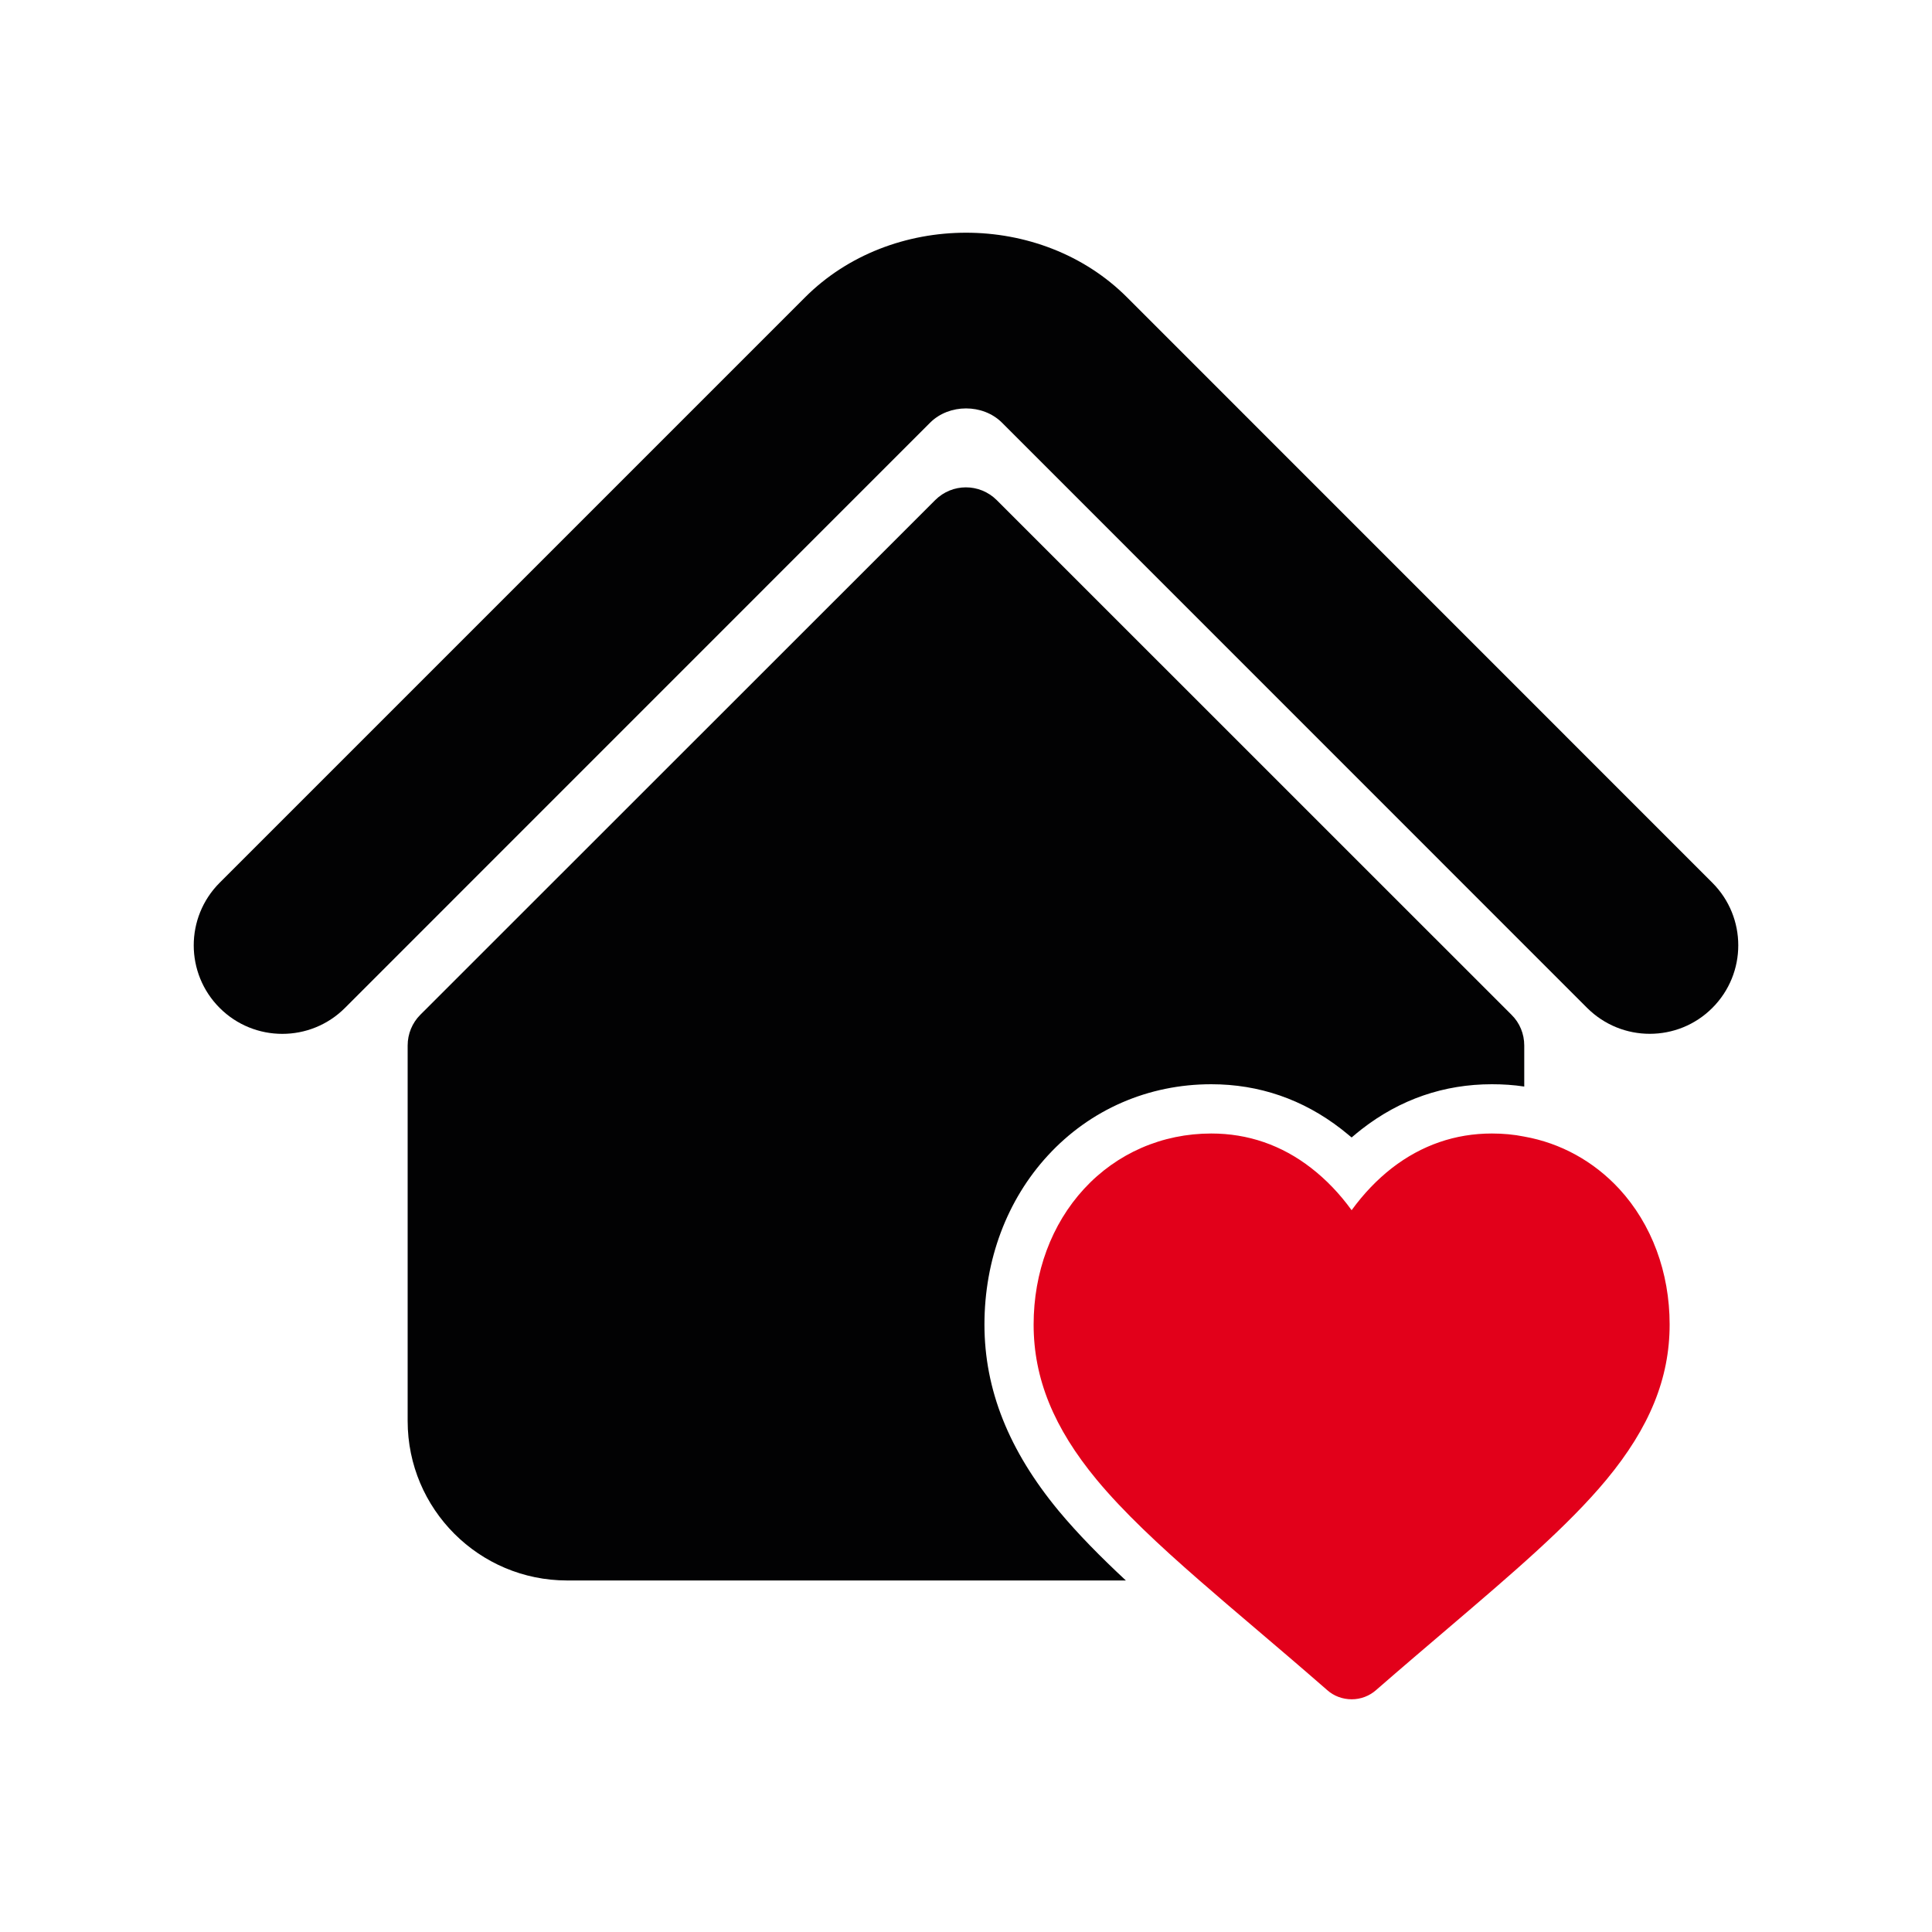
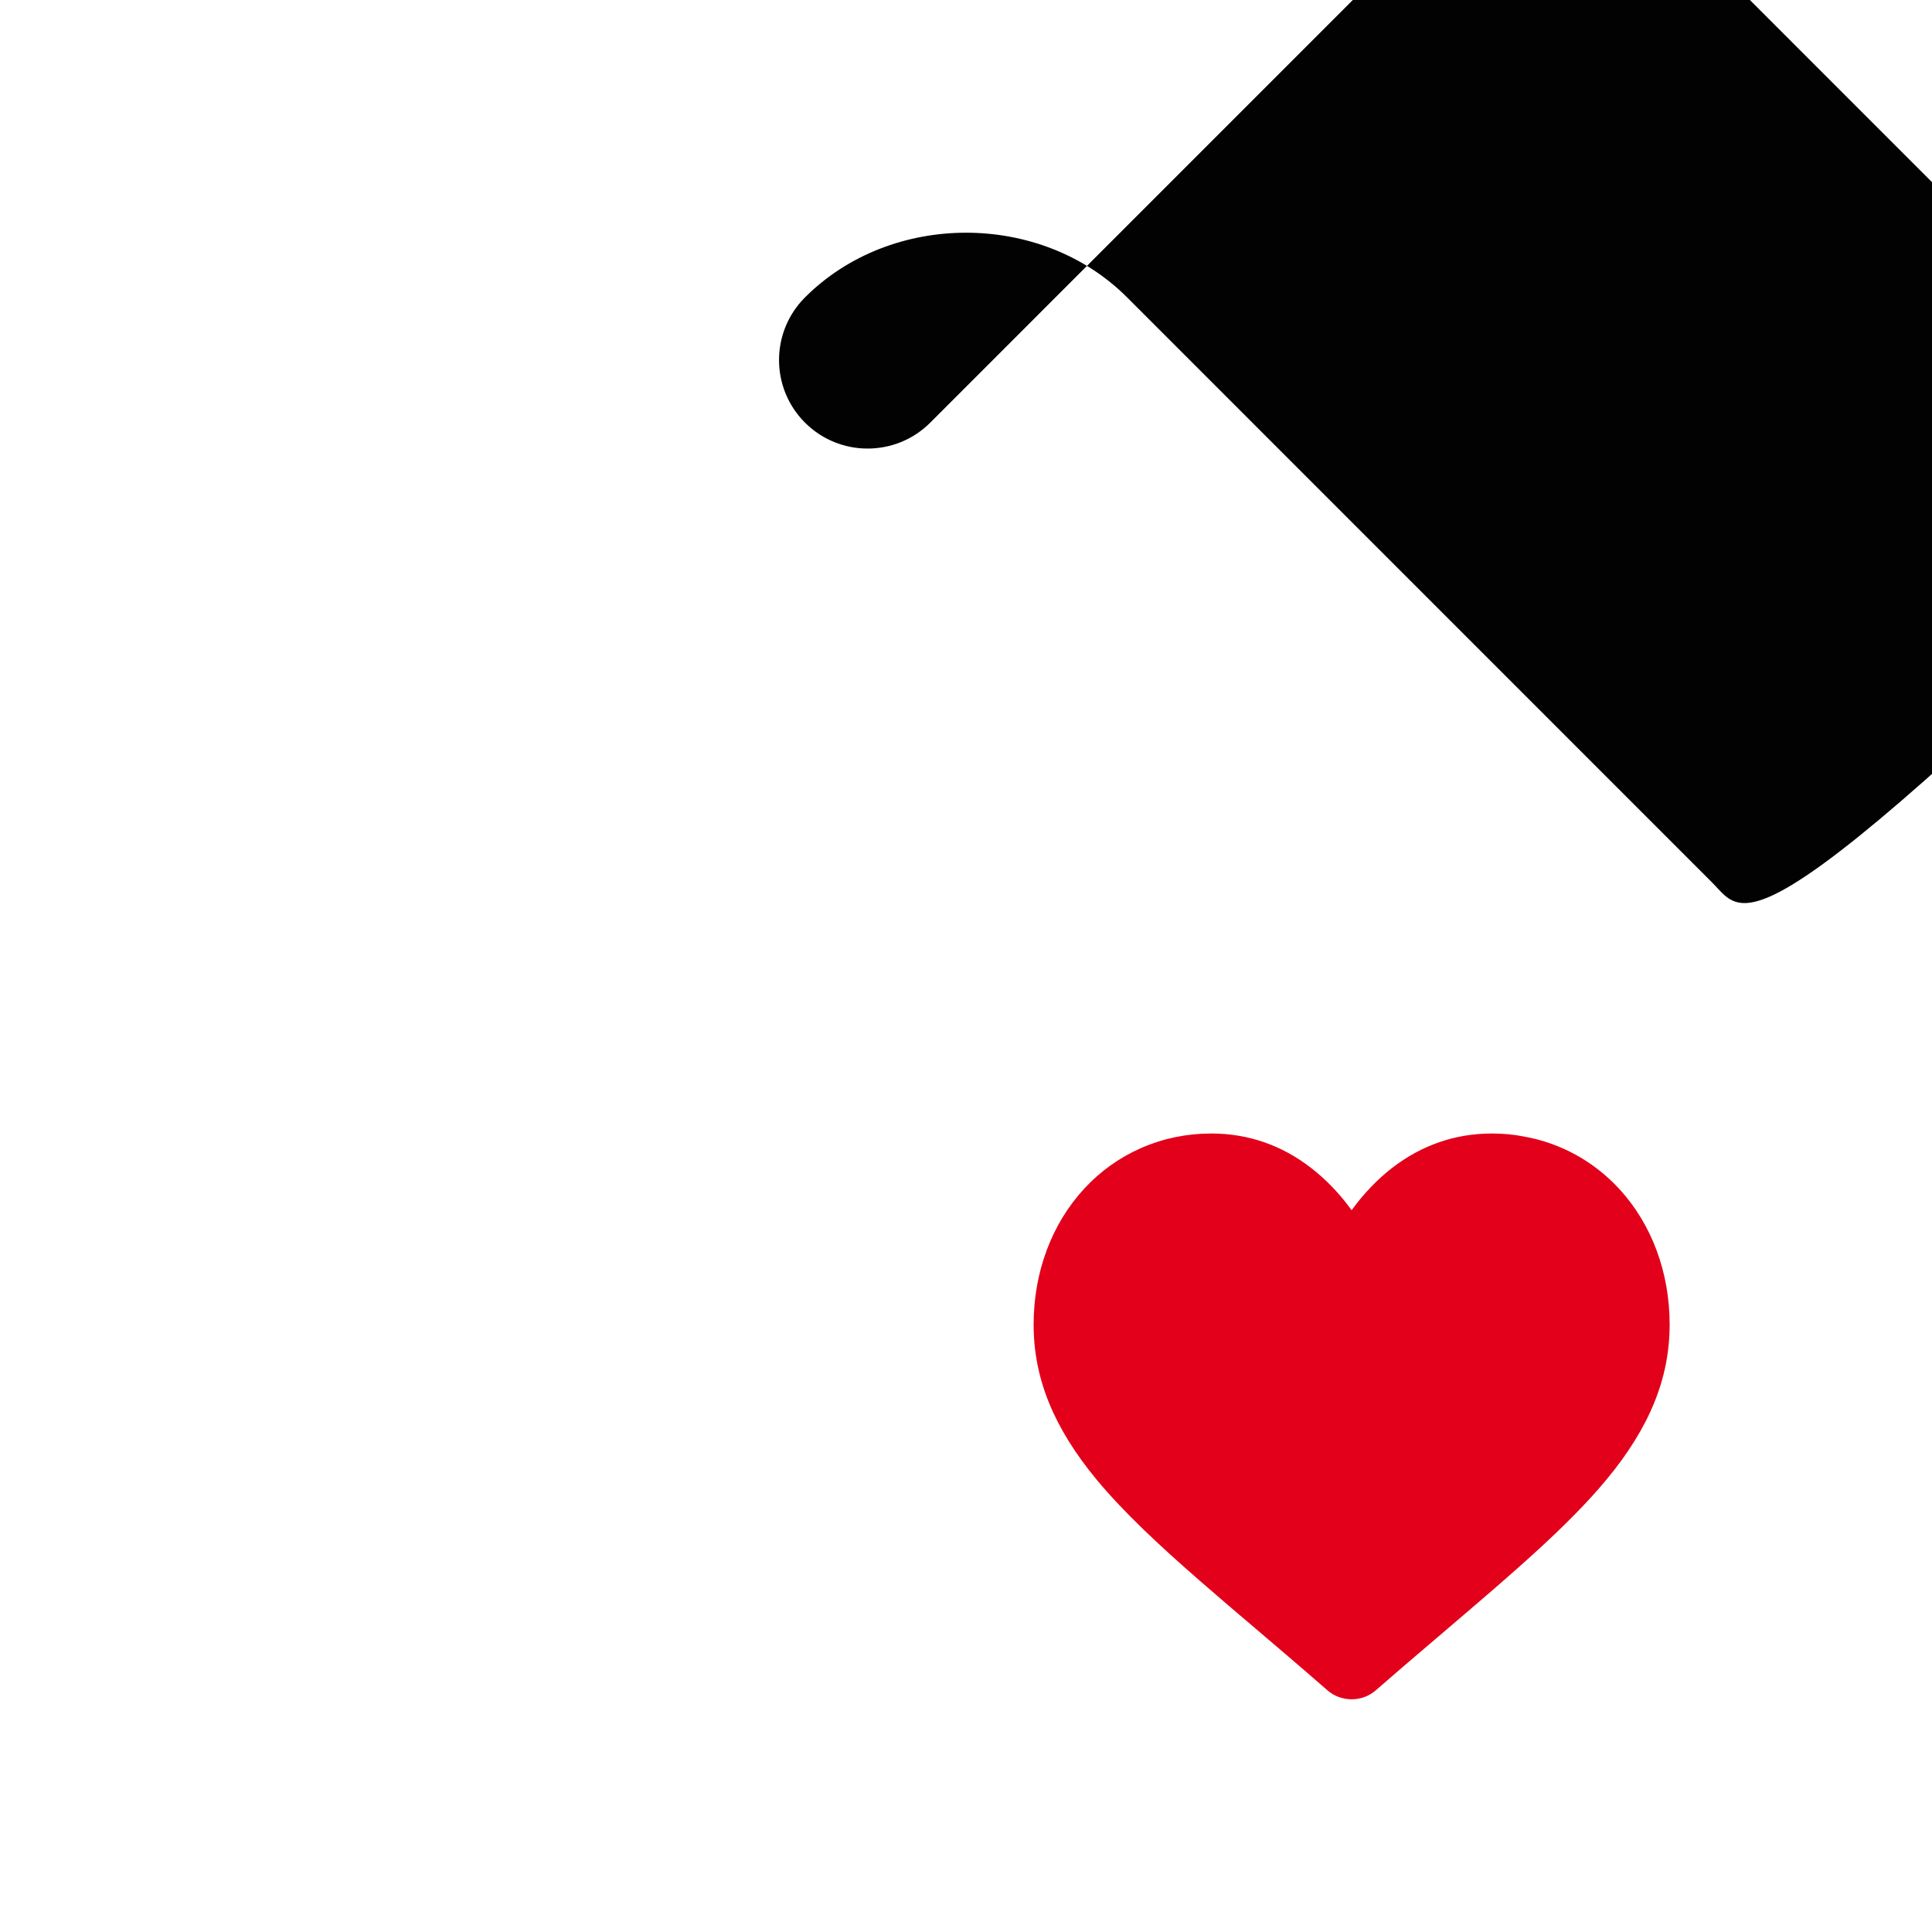
<svg xmlns="http://www.w3.org/2000/svg" version="1.1" id="Ebene_1" x="0px" y="0px" viewBox="0 0 200 200" style="enable-background:new 0 0 200 200;" xml:space="preserve">
  <style type="text/css">
	.st0{fill:#020203;}
	.st1{fill:#E2001A;}
</style>
  <g>
    <g>
      <g>
        <g>
-           <path class="st0" d="M177.26,91.38l-60.6-60.61c-8.92-8.92-24.43-8.9-33.33,0.02L22.74,91.38c-3.58,3.58-3.58,9.38,0,12.96      c3.58,3.58,9.39,3.58,12.97,0l60.58-60.59c1.97-1.96,5.45-1.96,7.42-0.01l60.59,60.6c1.8,1.79,4.14,2.68,6.48,2.68      c2.35,0,4.69-0.89,6.48-2.68C180.84,100.76,180.84,94.96,177.26,91.38z" />
-           <path class="st0" d="M157.79,108.23v4.25c-1.1-0.17-2.22-0.24-3.35-0.24c-4.95,0-9.48,1.55-13.46,4.64      c-0.36,0.28-0.71,0.57-1.06,0.87c-0.36-0.29-0.71-0.59-1.07-0.87c-3.97-3.08-8.51-4.64-13.46-4.64      c-6.52,0-12.53,2.61-16.91,7.37c-4.24,4.6-6.57,10.81-6.57,17.5c0,6.74,2.51,13.04,7.69,19.3c1.99,2.39,4.33,4.76,6.95,7.2      H58.71c-9.12,0-16.51-7.39-16.51-16.51v-38.87c0-1.2,0.47-2.34,1.31-3.18l53.3-53.28c1.76-1.76,4.6-1.76,6.37,0l53.29,53.28      C157.32,105.88,157.79,107.03,157.79,108.23z" />
+           <path class="st0" d="M177.26,91.38l-60.6-60.61c-8.92-8.92-24.43-8.9-33.33,0.02c-3.58,3.58-3.58,9.38,0,12.96      c3.58,3.58,9.39,3.58,12.97,0l60.58-60.59c1.97-1.96,5.45-1.96,7.42-0.01l60.59,60.6c1.8,1.79,4.14,2.68,6.48,2.68      c2.35,0,4.69-0.89,6.48-2.68C180.84,100.76,180.84,94.96,177.26,91.38z" />
        </g>
      </g>
    </g>
    <g>
      <path class="st1" d="M172.84,137.11c0,5.58-2.08,10.67-6.53,16.05c-3.99,4.81-9.72,9.69-16.35,15.35    c-2.25,1.92-4.83,4.11-7.5,6.44c-0.7,0.62-1.6,0.96-2.53,0.96c-0.94,0-1.85-0.33-2.55-0.96c-2.67-2.33-5.23-4.51-7.5-6.44    c-1.99-1.69-3.9-3.32-5.71-4.9c-4.22-3.68-7.86-7.08-10.65-10.44c-4.44-5.37-6.52-10.47-6.52-16.05c0-5.4,1.85-10.39,5.22-14.05    c3.4-3.69,8.09-5.73,13.17-5.73c3.8,0,7.29,1.2,10.34,3.57c1.55,1.2,2.95,2.66,4.19,4.37c1.24-1.71,2.64-3.17,4.18-4.37    c3.07-2.37,6.55-3.57,10.34-3.57c1.15,0,2.27,0.1,3.35,0.32c3.77,0.67,7.18,2.55,9.83,5.41    C170.98,126.72,172.84,131.71,172.84,137.11z" />
    </g>
  </g>
</svg>